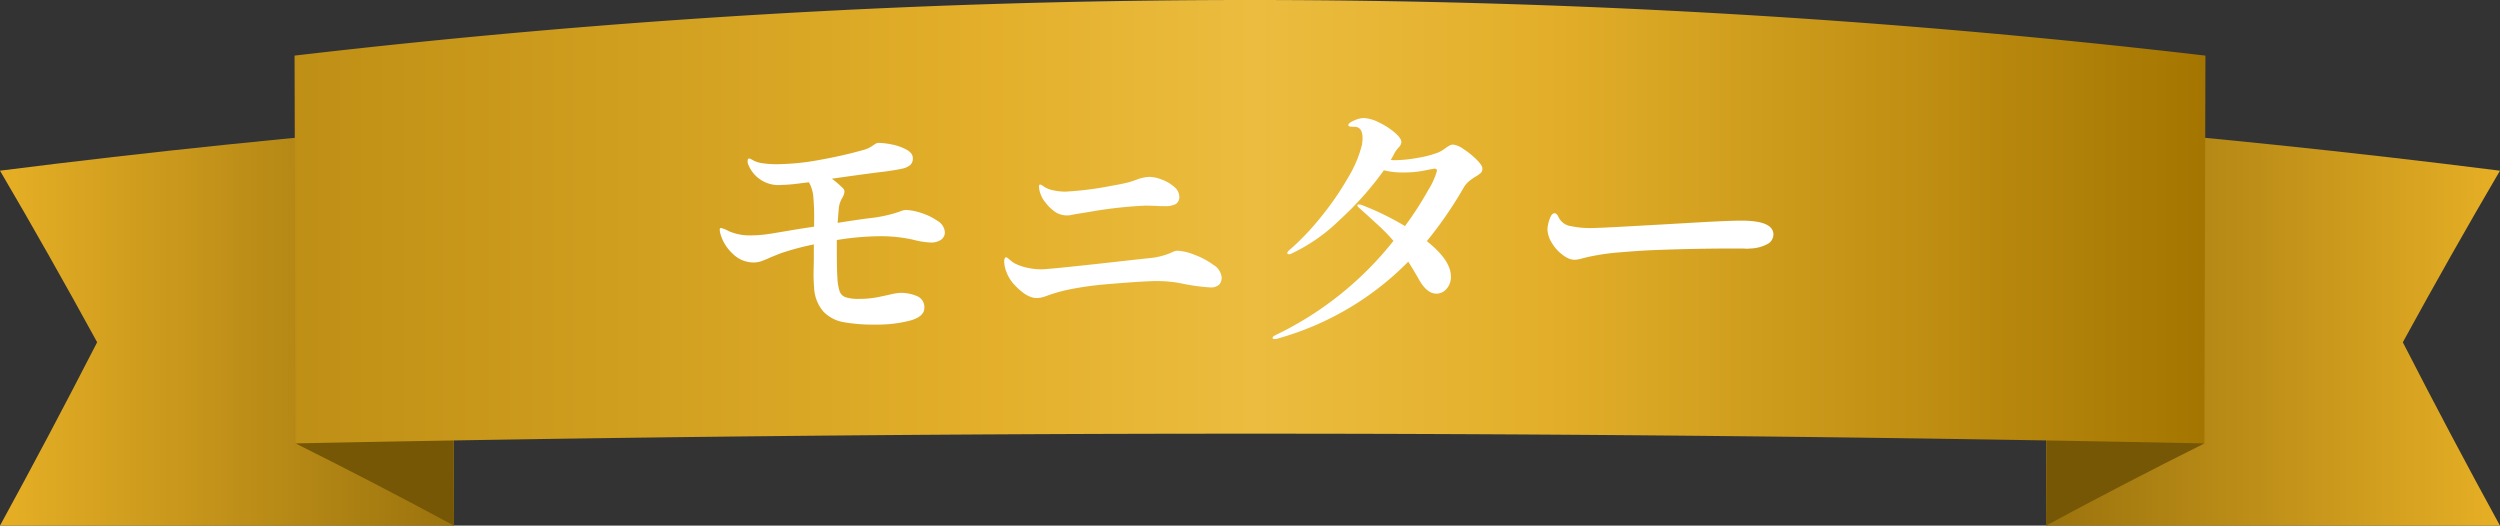
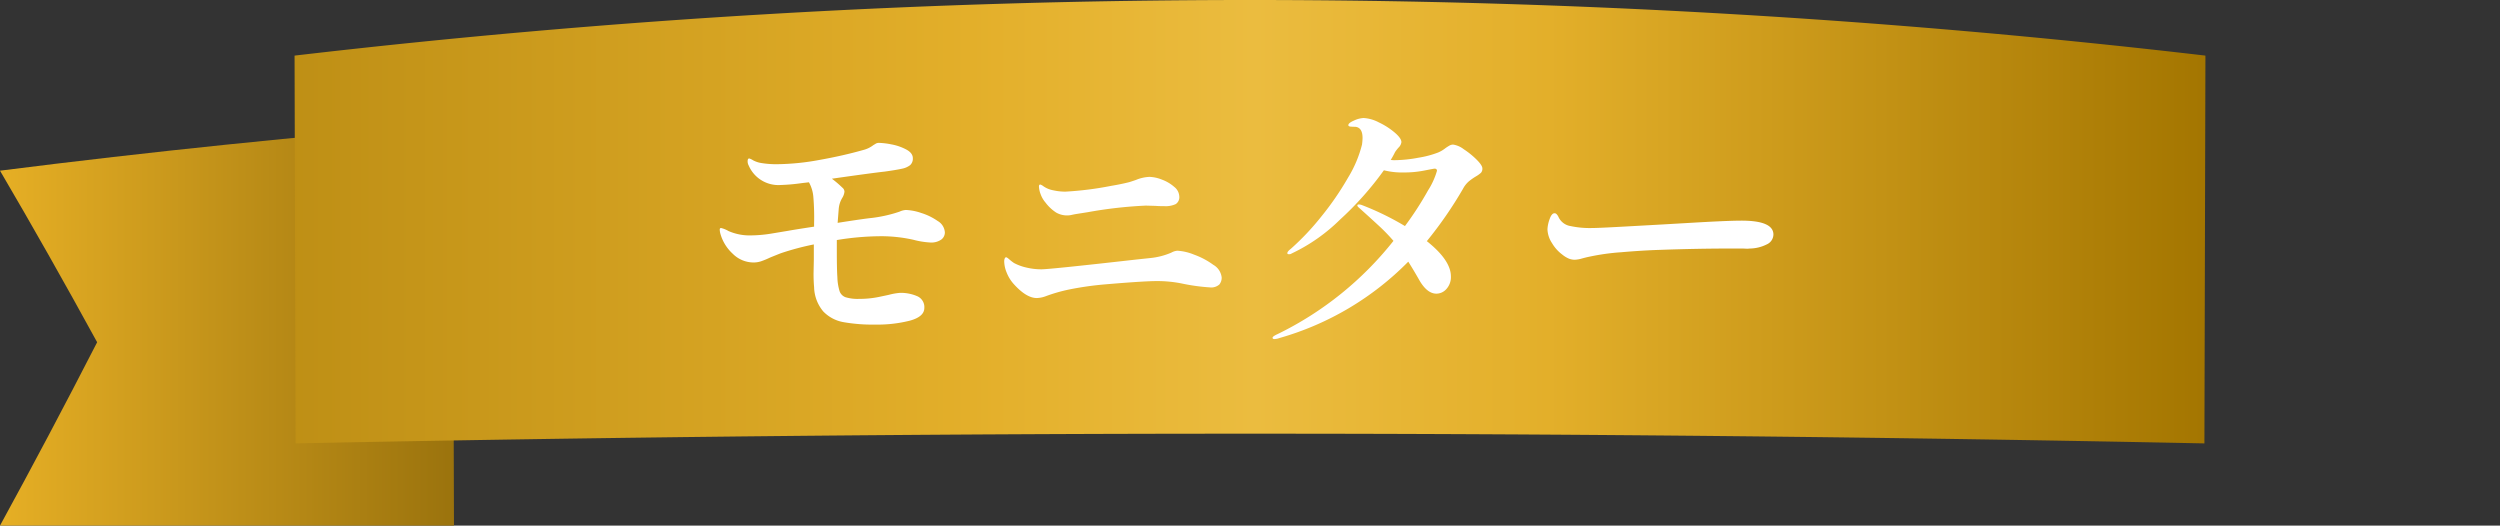
<svg xmlns="http://www.w3.org/2000/svg" xmlns:xlink="http://www.w3.org/1999/xlink" width="319.881" height="67.252" viewBox="0 0 319.881 67.252">
  <rect x="0" y="0" width="319.881" height="67.252" fill="#333333" stroke="none" />
  <defs>
    <clipPath id="a">
      <rect width="319.88" height="67.252" fill="none" />
    </clipPath>
    <linearGradient id="b" y1="1" x2="1" y2="1" gradientUnits="objectBoundingBox">
      <stop offset="0" stop-color="#9b730d" />
      <stop offset="1" stop-color="#e6af25" />
    </linearGradient>
    <linearGradient id="c" x1="1" y1="1" x2="0" y2="1" xlink:href="#b" />
    <linearGradient id="d" y1="1" x2="1" y2="1" gradientUnits="objectBoundingBox">
      <stop offset="0" stop-color="#be8f15" />
      <stop offset="0.355" stop-color="#e3af2a" />
      <stop offset="0.502" stop-color="#ebbc3f" />
      <stop offset="0.655" stop-color="#e3af2a" />
      <stop offset="1" stop-color="#a37500" />
    </linearGradient>
  </defs>
  <g transform="translate(-560.008 -809.381)">
    <g transform="translate(560.007 809.381)">
      <g clip-path="url(#a)">
-         <path d="M1288.1,128.156h-58.088q.077-25.7.155-51.4,29.029,2.33,57.933,5.99-6.2,10.568-12.43,21.953,6.2,12.092,12.43,23.462" transform="translate(-968.222 -60.904)" fill="url(#b)" />
-         <path d="M1250.287,257.58q-10.133,5.052-20.273,10.517.075-7.5.149-14.991,10.063,2.284,20.124,4.474" transform="translate(-968.222 -200.844)" fill="#765706" />
+         <path d="M1288.1,128.156h-58.088" transform="translate(-968.222 -60.904)" fill="url(#b)" />
        <path d="M0,128.156H58.088q-.077-25.7-.154-51.4Q28.9,79.082,0,82.742,6.2,93.31,12.431,104.695,6.227,116.787,0,128.156" transform="translate(0 -60.904)" fill="url(#c)" />
-         <path d="M177.674,257.58q10.133,5.052,20.272,10.517-.074-7.5-.149-14.991-10.063,2.284-20.124,4.474" transform="translate(-139.858 -200.844)" fill="#765706" />
        <path d="M421.462,56.735q-122.045-2.489-244.244,0-.065-24.809-.13-49.619a1053.671,1053.671,0,0,1,244.5,0q-.066,24.809-.13,49.619" transform="translate(-139.397)" fill="url(#d)" />
      </g>
    </g>
    <path d="M-44.1-16.135a6.826,6.826,0,0,1,1.978.385,7.613,7.613,0,0,1,2.117,1.032,1.81,1.81,0,0,1,.91,1.453,1.129,1.129,0,0,1-.472.928,2.219,2.219,0,0,1-1.382.367,10.493,10.493,0,0,1-2.17-.35,18.825,18.825,0,0,0-4.13-.455,35.371,35.371,0,0,0-5.67.49v1.3q0,2.485.07,3.43a6.829,6.829,0,0,0,.28,1.8,1.259,1.259,0,0,0,.77.787,5.356,5.356,0,0,0,1.75.21,12.221,12.221,0,0,0,2.5-.245q1.172-.245,1.313-.28a7.833,7.833,0,0,1,1.4-.245,5.265,5.265,0,0,1,2.188.42,1.514,1.514,0,0,1,.927,1.505q0,1.12-1.837,1.628a16.966,16.966,0,0,1-4.462.507,21.363,21.363,0,0,1-4.06-.315A4.721,4.721,0,0,1-54.653-3.15a5.009,5.009,0,0,1-1.173-3.115q-.07-.77-.07-1.75L-55.86-9.8v-1.925a34.36,34.36,0,0,0-4.2,1.12q-.28.105-1.4.56a10.5,10.5,0,0,1-1.138.472,3.025,3.025,0,0,1-.963.158,3.77,3.77,0,0,1-2.678-1.12,5.486,5.486,0,0,1-1.557-2.485,2.448,2.448,0,0,1-.105-.595q0-.21.175-.21a3.5,3.5,0,0,1,.945.385,6.7,6.7,0,0,0,2.87.56,16.955,16.955,0,0,0,2.695-.245l2.1-.35q.98-.175,3.29-.525v-.455a31.057,31.057,0,0,0-.1-3.4,4.622,4.622,0,0,0-.56-1.82l-.875.1a24.087,24.087,0,0,1-2.73.245,4.14,4.14,0,0,1-4.1-2.485,1.109,1.109,0,0,1-.14-.56q0-.35.21-.35a2.226,2.226,0,0,1,.508.245,3.314,3.314,0,0,0,1.1.35,11.664,11.664,0,0,0,1.96.14,31.151,31.151,0,0,0,5.39-.542q3.045-.542,5.635-1.278a3.52,3.52,0,0,0,1.295-.63q.07-.035.263-.157a.8.8,0,0,1,.438-.122,9.365,9.365,0,0,1,1.592.192,6.578,6.578,0,0,1,1.89.648q.858.455.857,1.12a1.106,1.106,0,0,1-.35.892,2.448,2.448,0,0,1-1.05.455q-.7.158-2.2.368-1.61.175-6.755.91A14.025,14.025,0,0,1-52.22-19a.7.7,0,0,1,.28.525,1.88,1.88,0,0,1-.245.735,3.237,3.237,0,0,0-.49,1.47l-.14,1.785q3.325-.525,4.375-.63a17.458,17.458,0,0,0,3.535-.8A2.392,2.392,0,0,1-44.1-16.135Zm21.77.525q-.21.035-.525.105a2.615,2.615,0,0,1-.56.07A2.8,2.8,0,0,1-24.85-15.8a5.353,5.353,0,0,1-1.365-1.278,3.388,3.388,0,0,1-.63-1.085,3.086,3.086,0,0,1-.21-.98q0-.245.175-.245a1.26,1.26,0,0,1,.385.21,3.156,3.156,0,0,0,1.26.525,7.251,7.251,0,0,0,1.54.175,41.774,41.774,0,0,0,5.845-.735q1.26-.21,2.24-.455.175-.035.98-.315a5.014,5.014,0,0,1,1.715-.385,4.644,4.644,0,0,1,1.593.35,4.977,4.977,0,0,1,1.575.928A1.638,1.638,0,0,1-9.1-17.885a1.051,1.051,0,0,1-.455,1,3.082,3.082,0,0,1-1.47.262q-.735,0-1.12-.035l-1.225-.035a55.406,55.406,0,0,0-7.42.84ZM-26.25-5.075a3.521,3.521,0,0,1-1.085.21q-1.33,0-2.94-1.785a4.832,4.832,0,0,1-.91-1.47,3.939,3.939,0,0,1-.315-1.4.975.975,0,0,1,.07-.42q.07-.14.175-.14t.4.262a5.731,5.731,0,0,0,.613.473,6.289,6.289,0,0,0,1.575.577,8.2,8.2,0,0,0,1.925.227q1.085,0,12.215-1.26l1.645-.175a9.042,9.042,0,0,0,2.765-.7,1.89,1.89,0,0,1,.77-.245,6.787,6.787,0,0,1,2.153.507,9.77,9.77,0,0,1,2.45,1.3A2.135,2.135,0,0,1-3.675-7.49a1.373,1.373,0,0,1-.3.893,1.576,1.576,0,0,1-1.243.367A24.785,24.785,0,0,1-8.75-6.72,15.886,15.886,0,0,0-12-7.035q-1.47,0-5.74.35l-.84.07a40.8,40.8,0,0,0-4.655.665A20.6,20.6,0,0,0-26.25-5.075ZM25.935-24.5a2.951,2.951,0,0,1,1.365.595,10.248,10.248,0,0,1,1.645,1.33q.735.735.735,1.12a.767.767,0,0,1-.175.56,3.71,3.71,0,0,1-.63.455,7.572,7.572,0,0,0-.927.647,3.329,3.329,0,0,0-.753.963,51.341,51.341,0,0,1-4.62,6.685q3.08,2.45,3.08,4.515a2.268,2.268,0,0,1-.56,1.592,1.709,1.709,0,0,1-1.3.612q-1.155,0-2.135-1.645Q20.93-8.365,20.2-9.52A37.577,37.577,0,0,1,3.745.245a2.251,2.251,0,0,1-.665.14q-.245,0-.245-.175t.7-.49a42.833,42.833,0,0,0,14.77-11.9,23.448,23.448,0,0,0-1.943-2q-1.137-1.05-2.467-2.24-.21-.175-.21-.28,0-.14.175-.14a1.226,1.226,0,0,1,.385.07,35.655,35.655,0,0,1,5.53,2.695,41.673,41.673,0,0,0,2.958-4.568,9.51,9.51,0,0,0,1.137-2.5q0-.28-.315-.28-.245.035-1.4.263a13.254,13.254,0,0,1-2.555.227,9.392,9.392,0,0,1-2.52-.28,40.418,40.418,0,0,1-5.618,6.318A22.46,22.46,0,0,1,5.285-10.57a.567.567,0,0,1-.35.1q-.21,0-.21-.14,0-.21.455-.56a32.706,32.706,0,0,0,3.885-4.113,37.342,37.342,0,0,0,3.43-4.987A15.211,15.211,0,0,0,14.28-24.5a7.427,7.427,0,0,0,.07-.84q0-1.33-.91-1.435-.14,0-.525-.017t-.385-.193q0-.28.735-.595A3.258,3.258,0,0,1,14.49-27.9a4.759,4.759,0,0,1,1.943.56,9.175,9.175,0,0,1,2.03,1.3q.858.735.858,1.225a1.15,1.15,0,0,1-.35.683,4.976,4.976,0,0,0-.455.578,10.891,10.891,0,0,1-.56,1.015,2.9,2.9,0,0,0,.525.035,16.929,16.929,0,0,0,3.01-.315,12.445,12.445,0,0,0,2.52-.665,3.927,3.927,0,0,0,.945-.56,5.765,5.765,0,0,1,.49-.315A.98.98,0,0,1,25.935-24.5ZM41.51-9.765a2.1,2.1,0,0,1-.753-.14,3.458,3.458,0,0,1-.857-.525,4.925,4.925,0,0,1-1.312-1.47,3.405,3.405,0,0,1-.578-1.75,4.262,4.262,0,0,1,.263-1.278q.262-.788.647-.788a.368.368,0,0,1,.263.123,1.271,1.271,0,0,1,.228.333,2.046,2.046,0,0,0,1.575,1.19,11.753,11.753,0,0,0,2.765.245q.77,0,3.92-.175l5.04-.28,4.83-.28q3.78-.21,5.285-.21,4.095,0,4.095,1.785a1.407,1.407,0,0,1-.822,1.242,4.973,4.973,0,0,1-2.223.543,2.183,2.183,0,0,1-.49.017q-.28-.017-.6-.017H61.355q-4.165,0-9.065.175-2.17.07-4.847.3a28.733,28.733,0,0,0-4.112.578q-.35.07-.928.227A3.672,3.672,0,0,1,41.51-9.765Z" transform="translate(720 852.381)" fill="#fff" />
  </g>
</svg>